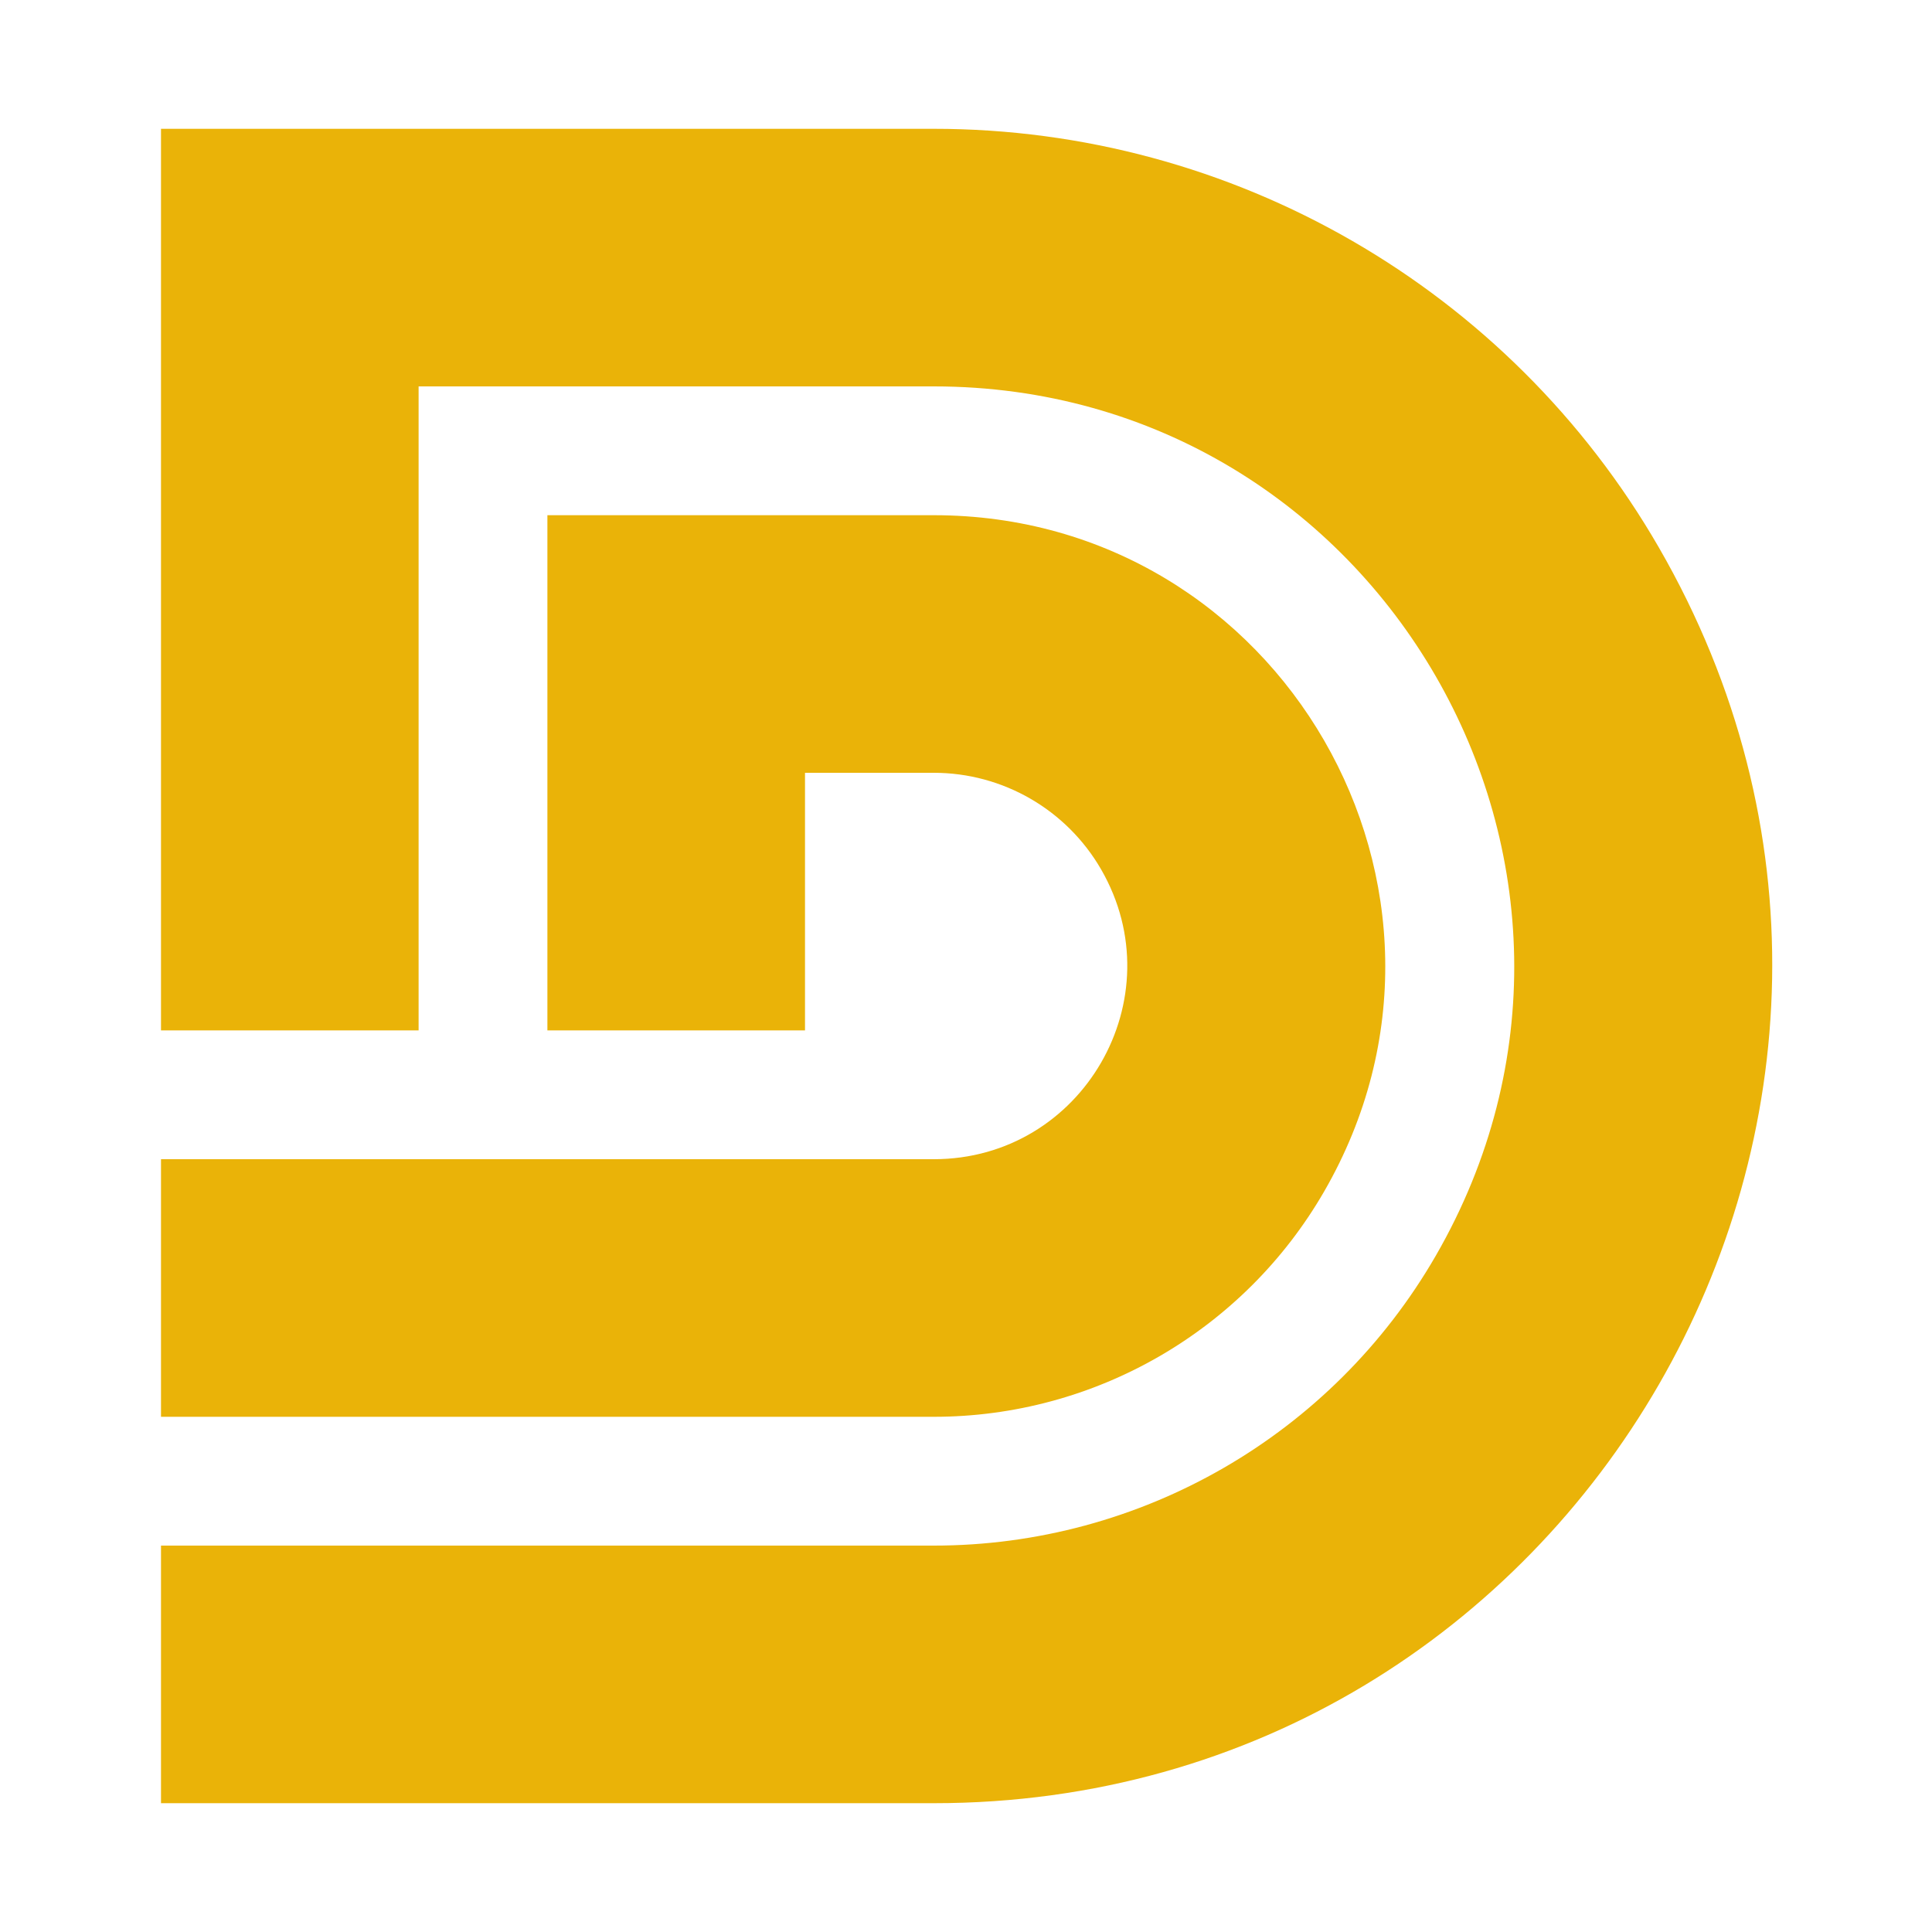
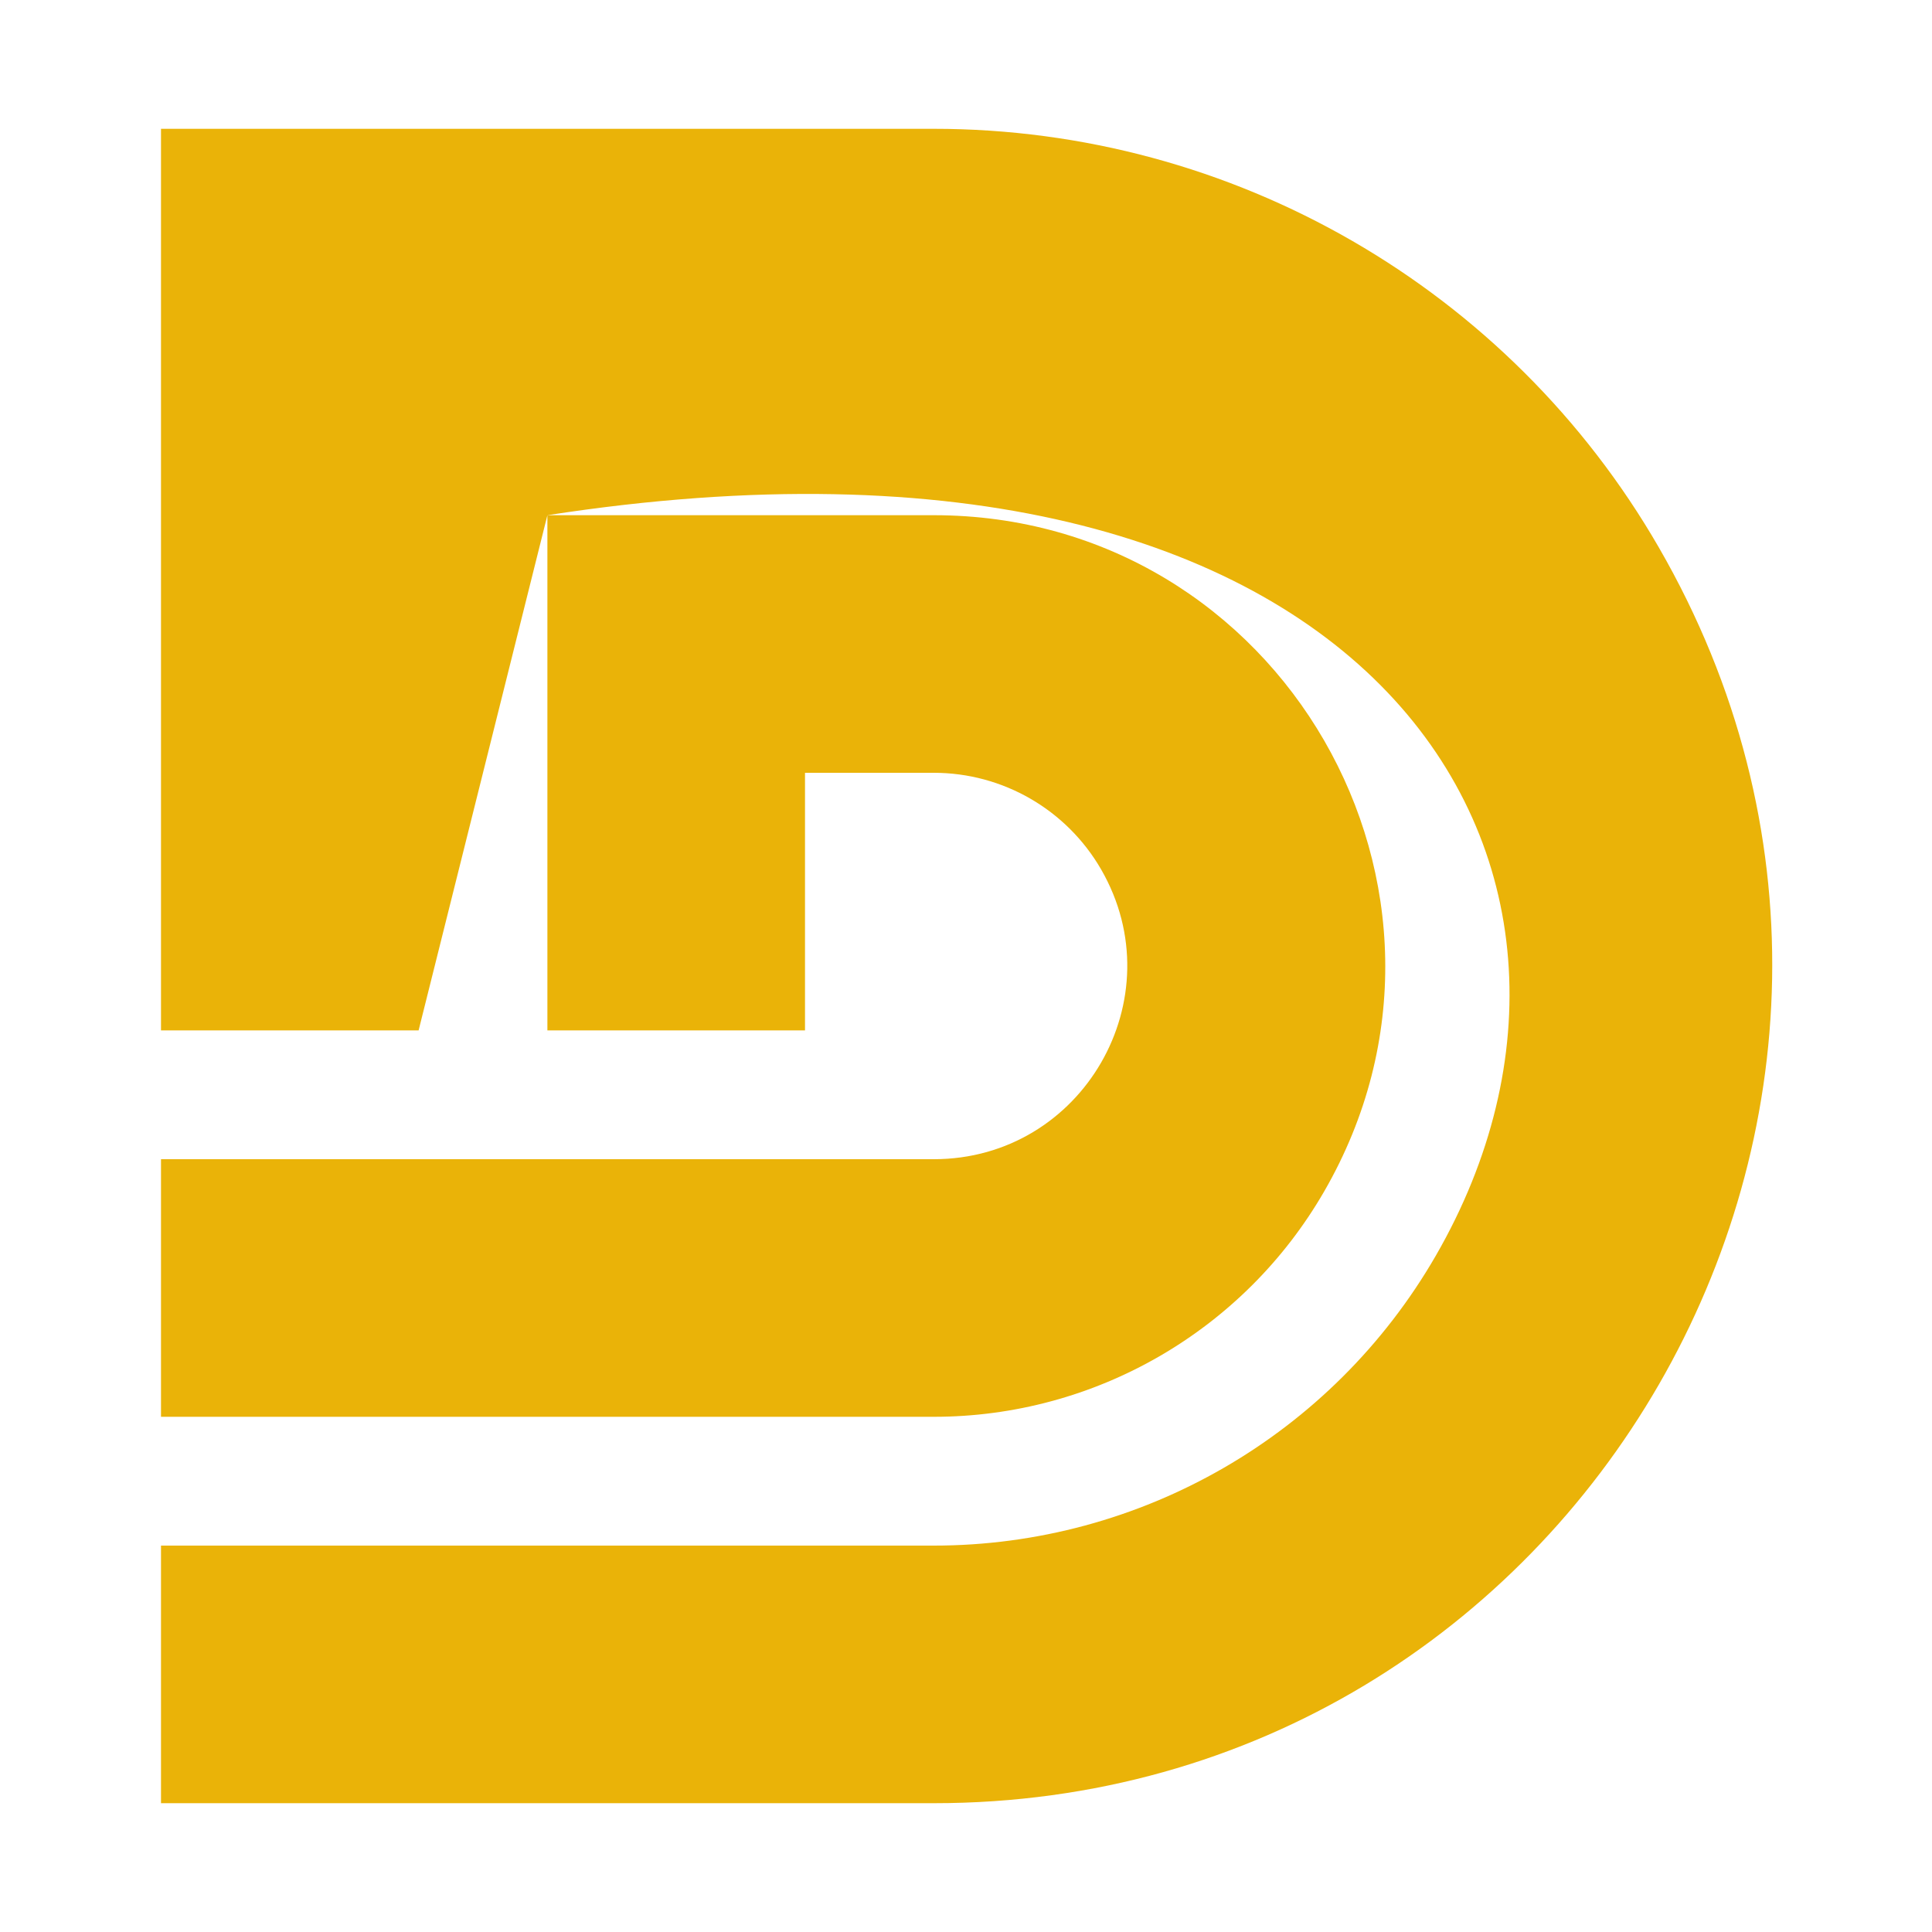
<svg xmlns="http://www.w3.org/2000/svg" version="1.1" width="45" height="45">
  <svg viewBox="0 0 45 45" stroke="none" fill="#eab308">
-     <path d="M12.75 12 21.75 12C29.833 12 34.885 20.75 30.843 27.75 28.968 30.999 25.501 33 21.75 33L3.75 33 3.75 27 21.75 27C25.214 27 27.379 23.25 25.647 20.25 24.843 18.858 23.358 18 21.75 18L18.75 18 18.75 24 12.75 24 12.75 12ZM9.75 24 9.75 9 21.75 9C32.142 9 38.637 20.25 33.441 29.25 31.03 33.427 26.573 36 21.75 36L3.75 36 3.75 42 21.75 42C36.761 42 46.143 25.75 38.637 12.75 35.154 6.717 28.717 3 21.75 3L3.75 3 3.75 24 9.75 24Z" strokewidth="1" strokelinecap="round" strokelinejoin="round" />
+     <path d="M12.75 12 21.75 12C29.833 12 34.885 20.75 30.843 27.75 28.968 30.999 25.501 33 21.75 33L3.75 33 3.75 27 21.75 27C25.214 27 27.379 23.25 25.647 20.25 24.843 18.858 23.358 18 21.75 18L18.75 18 18.75 24 12.75 24 12.75 12ZC32.142 9 38.637 20.25 33.441 29.25 31.03 33.427 26.573 36 21.75 36L3.75 36 3.75 42 21.75 42C36.761 42 46.143 25.75 38.637 12.75 35.154 6.717 28.717 3 21.75 3L3.75 3 3.75 24 9.75 24Z" strokewidth="1" strokelinecap="round" strokelinejoin="round" />
  </svg>
  <style>@media (prefers-color-scheme: light) { :root { filter: none; } }
@media (prefers-color-scheme: dark) { :root { filter: none; } }
</style>
</svg>